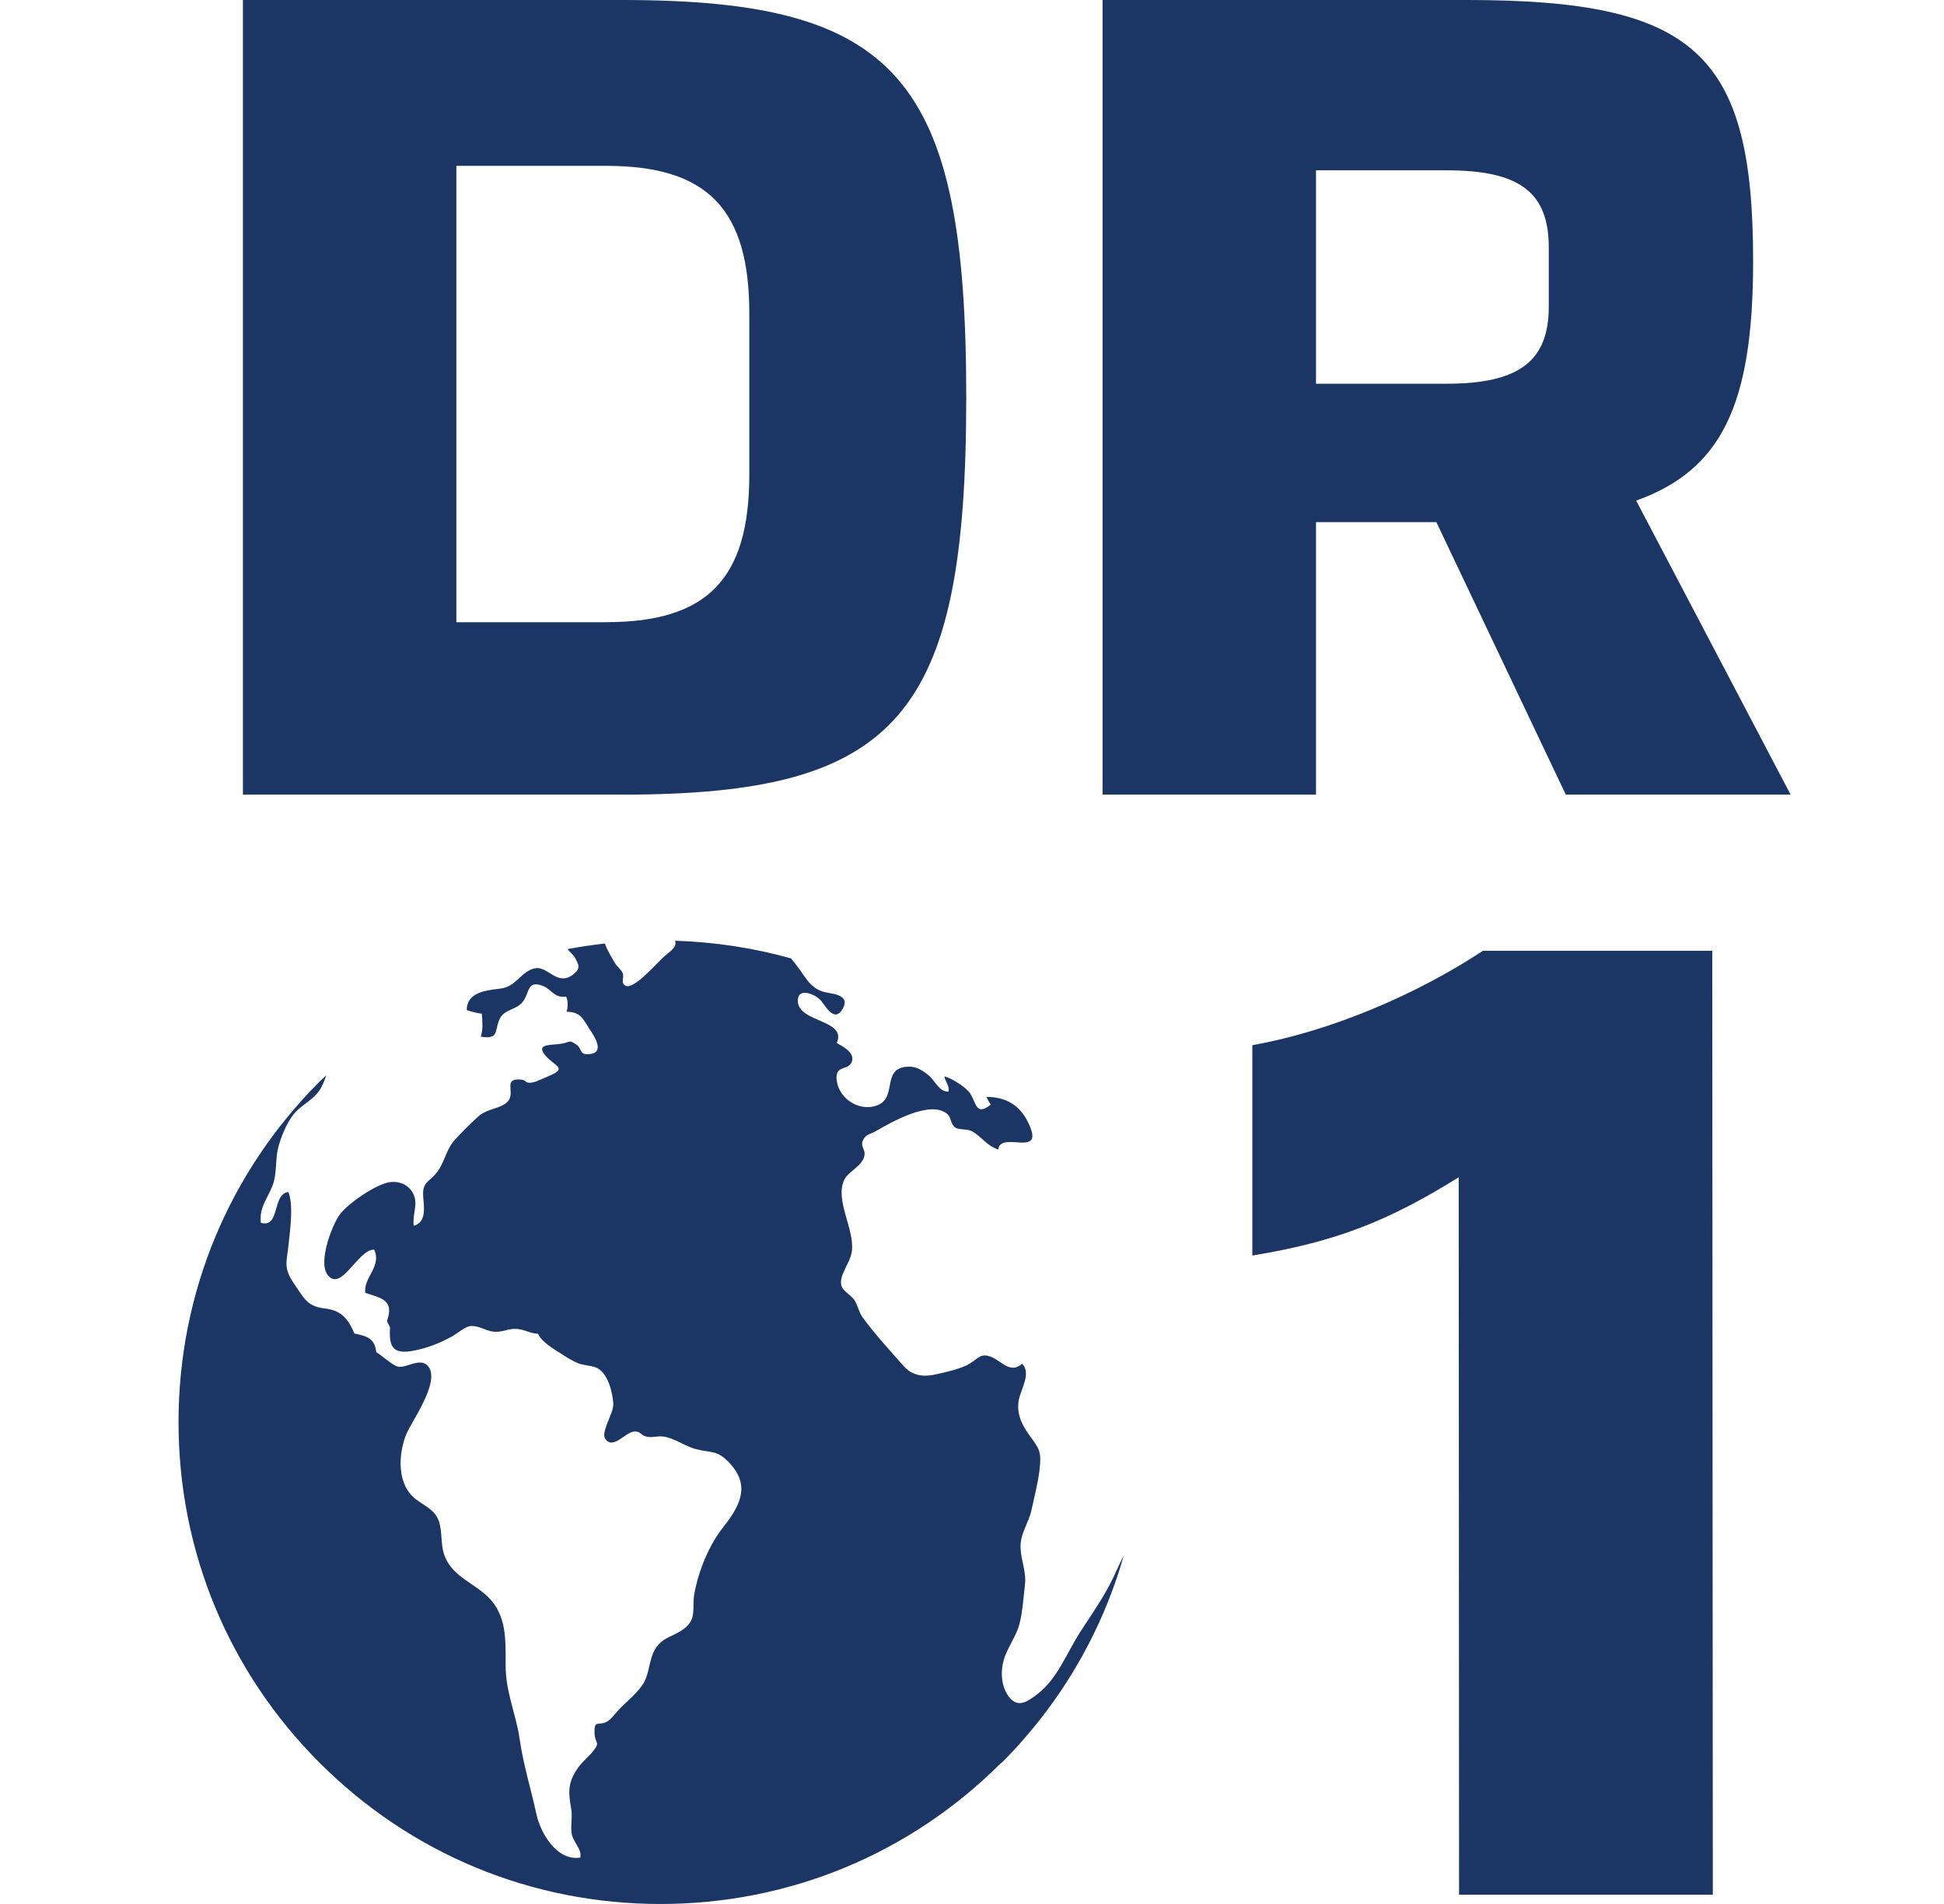
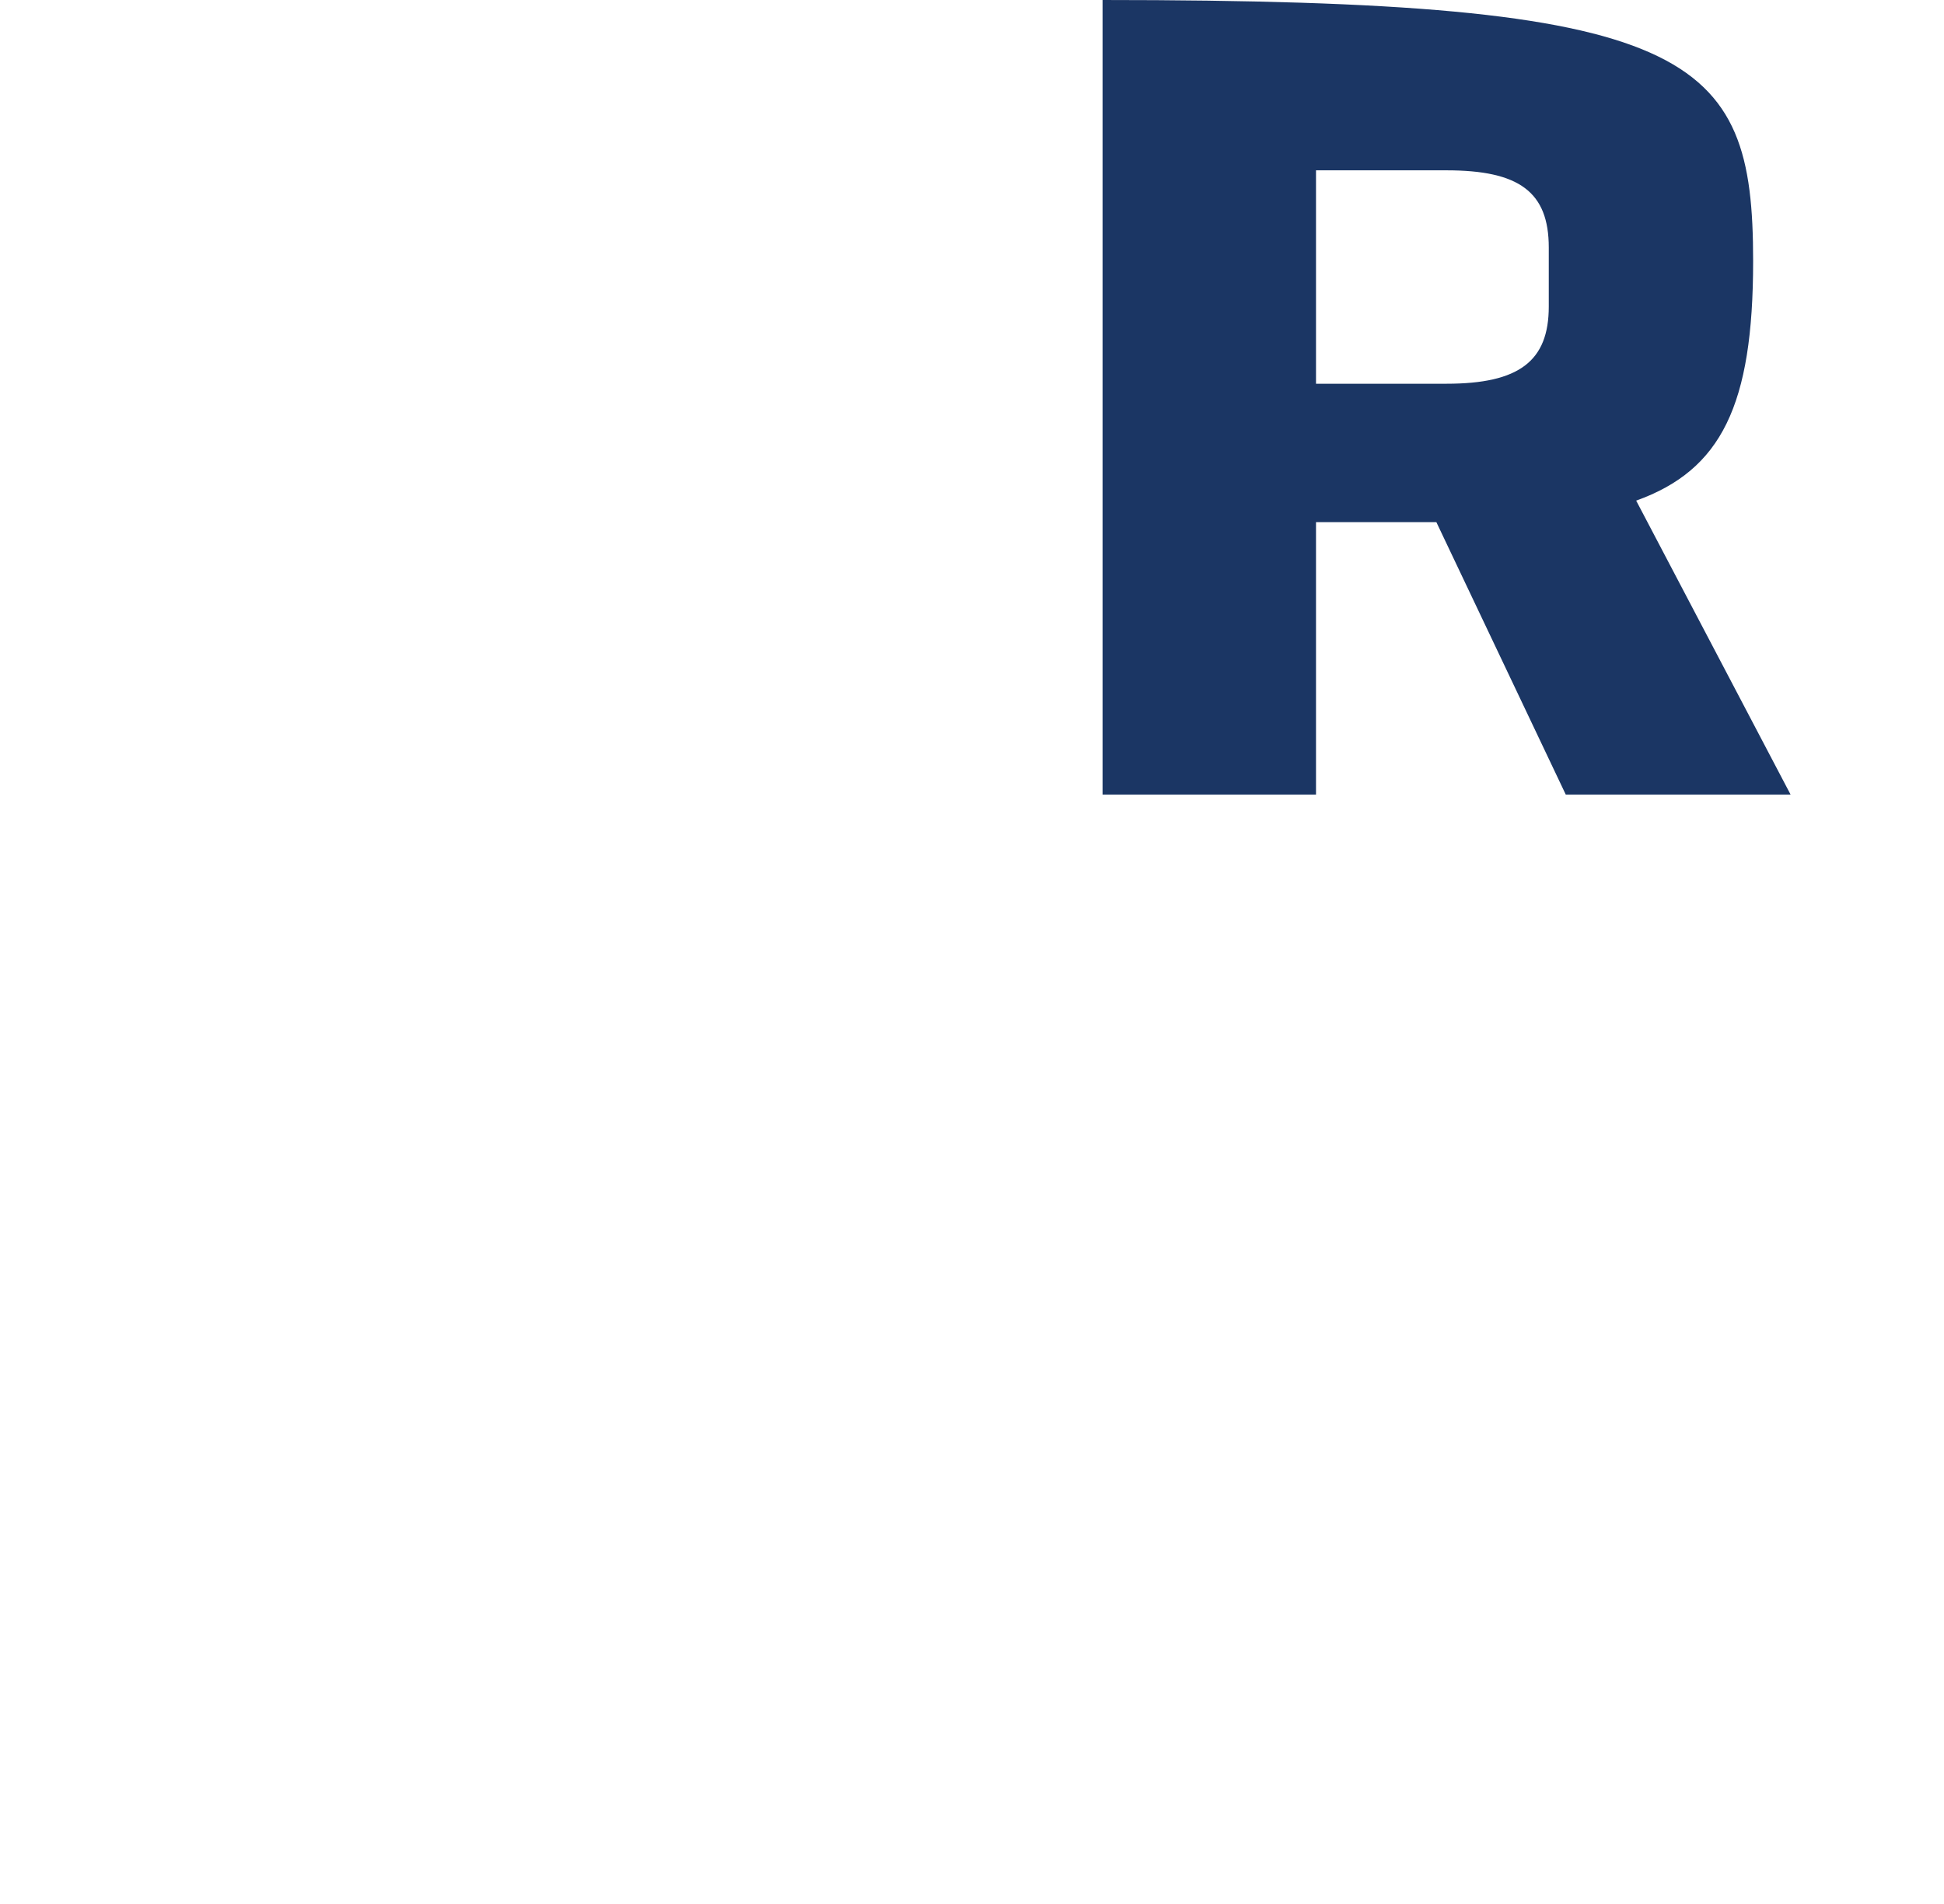
<svg xmlns="http://www.w3.org/2000/svg" width="49" height="48" viewBox="0 0 49 48" fill="none">
-   <path d="M28.15 39.572C27.92 40.125 27.572 40.612 27.225 41.147C26.888 41.669 26.656 42.323 26.144 42.712C25.886 42.908 25.668 43.056 25.448 42.798C25.238 42.548 25.212 42.157 25.299 41.854C25.39 41.536 25.612 41.26 25.694 40.949C25.776 40.646 25.795 40.274 25.834 39.965C25.875 39.614 25.734 39.349 25.724 39.02C25.711 38.663 25.924 38.408 25.999 38.072C26.073 37.722 26.163 37.397 26.204 37.043C26.254 36.589 26.198 36.529 25.951 36.189C25.743 35.904 25.614 35.616 25.682 35.281C25.736 35.021 25.999 34.613 25.762 34.379C25.472 34.642 25.254 34.325 25.004 34.216C24.692 34.08 24.652 34.281 24.355 34.424C24.133 34.529 23.77 34.611 23.529 34.66C23.238 34.719 22.976 34.66 22.784 34.445C22.447 34.065 22.03 33.611 21.74 33.206C21.649 33.08 21.621 32.923 21.553 32.801C21.476 32.668 21.284 32.57 21.227 32.457C21.096 32.193 21.436 31.856 21.473 31.54C21.541 30.976 21.033 30.247 21.283 29.739C21.387 29.526 21.731 29.404 21.787 29.14C21.827 28.955 21.651 28.904 21.775 28.705C21.848 28.588 21.962 28.583 22.07 28.52C22.464 28.293 23.444 27.726 23.871 28.079C23.981 28.169 23.952 28.334 24.076 28.424C24.166 28.489 24.381 28.456 24.502 28.52C24.748 28.66 24.875 28.889 25.162 28.979C25.219 28.484 26.382 29.239 25.909 28.285C25.696 27.857 25.354 27.653 24.86 27.653C24.891 27.689 24.922 27.794 24.978 27.843C24.596 28.152 24.612 27.806 24.454 27.567C24.352 27.408 23.987 27.181 23.805 27.136C23.826 27.269 23.936 27.373 23.91 27.518C23.678 27.541 23.566 27.235 23.397 27.101C23.189 26.937 23.051 26.869 22.819 26.897C22.229 26.97 22.618 27.686 22.101 27.869C21.616 28.042 21.094 27.648 21.085 27.171C21.077 26.834 21.421 27.002 21.48 26.736C21.527 26.523 21.239 26.378 21.091 26.295C21.354 25.699 20.129 25.785 20.11 25.242C20.096 24.879 20.535 25.055 20.682 25.214C20.79 25.328 21.023 25.804 21.235 25.441C21.466 25.047 20.913 25.059 20.74 24.999C20.439 24.898 20.335 24.69 20.169 24.46C20.092 24.352 20.014 24.256 19.939 24.162C18.998 23.898 18.018 23.748 17.016 23.716C17.062 23.863 16.943 23.948 16.753 24.102C16.606 24.221 15.981 24.964 15.768 24.851C15.632 24.778 15.742 24.642 15.695 24.53C15.653 24.434 15.555 24.374 15.505 24.285C15.433 24.167 15.306 23.959 15.246 23.786C14.932 23.823 14.616 23.868 14.307 23.927C14.31 23.933 14.312 23.936 14.316 23.942C14.347 23.983 14.461 24.083 14.483 24.128C14.565 24.296 14.67 24.397 14.443 24.57C14.043 24.874 13.811 24.348 13.487 24.411C13.141 24.476 13.014 24.874 12.624 24.921C12.275 24.966 11.765 25.003 11.765 25.465C11.891 25.506 12.011 25.539 12.146 25.556C12.16 25.741 12.179 25.961 12.118 26.134C12.581 26.211 12.462 25.993 12.586 25.706C12.704 25.43 13.022 25.471 13.186 25.244C13.349 25.026 13.286 24.704 13.677 24.853C13.909 24.94 13.96 25.165 14.27 25.125C14.321 25.235 14.316 25.389 14.283 25.506C14.649 25.514 14.695 25.696 14.867 25.954C14.967 26.104 15.281 26.562 14.827 26.576C14.59 26.584 14.686 26.439 14.52 26.329C14.333 26.204 14.379 26.274 14.166 26.31C13.876 26.359 13.48 26.302 13.761 26.625C13.979 26.878 14.319 26.928 13.839 27.124C13.735 27.166 13.548 27.26 13.448 27.283C13.213 27.337 13.3 27.227 13.122 27.215C12.619 27.183 13.071 27.604 12.731 27.827C12.507 27.974 12.259 27.958 12.041 28.159C11.851 28.335 11.647 28.536 11.47 28.73C11.247 28.974 11.217 29.262 11.039 29.519C10.844 29.8 10.639 29.772 10.666 30.158C10.68 30.39 10.767 30.821 10.428 30.901C10.393 30.612 10.538 30.374 10.428 30.119C10.325 29.887 10.093 29.768 9.828 29.802C9.487 29.847 8.761 30.343 8.562 30.622C8.363 30.894 8.023 31.802 8.248 32.125C8.588 32.616 9.028 31.484 9.431 31.504C9.63 31.93 9.154 32.204 9.208 32.593C9.597 32.726 9.948 32.762 9.753 33.307L9.831 33.462C9.8 33.949 9.894 34.152 10.421 34.052C10.762 33.988 11.09 33.862 11.397 33.689C11.514 33.625 11.715 33.452 11.847 33.431C12.048 33.405 12.251 33.553 12.437 33.572C12.65 33.595 12.781 33.501 12.979 33.501C13.2 33.497 13.347 33.618 13.563 33.625C13.644 33.829 13.982 34.024 14.159 34.138C14.295 34.225 14.443 34.319 14.593 34.375C14.721 34.424 14.953 34.431 15.059 34.492C15.335 34.646 15.44 35.108 15.459 35.388C15.473 35.618 15.145 36.091 15.251 36.264C15.447 36.573 15.77 36.088 16 36.088C16.154 36.088 16.137 36.175 16.285 36.215C16.44 36.255 16.543 36.196 16.716 36.215C17.002 36.252 17.257 36.459 17.542 36.533C17.913 36.629 18.058 36.556 18.34 36.833C18.907 37.397 18.706 37.9 18.24 38.486C17.868 38.954 17.605 39.602 17.5 40.188C17.437 40.539 17.577 40.81 17.236 41.065C16.973 41.264 16.706 41.264 16.519 41.567C16.355 41.831 16.374 42.189 16.215 42.444C16.074 42.674 15.789 42.901 15.606 43.093C15.52 43.18 15.402 43.351 15.292 43.407C15.082 43.515 14.974 43.344 14.986 43.694C14.995 43.974 15.148 43.898 14.946 44.153C14.841 44.283 14.701 44.394 14.602 44.524C14.319 44.896 14.316 45.148 14.394 45.577C14.436 45.794 14.38 46.005 14.406 46.207C14.434 46.431 14.67 46.607 14.628 46.83C14.035 46.926 13.624 46.209 13.521 45.736C13.385 45.104 13.193 44.5 13.099 43.847C13.008 43.215 12.745 42.657 12.745 41.998C12.745 41.34 12.776 40.733 12.31 40.269C11.952 39.914 11.456 39.761 11.238 39.296C11.098 38.998 11.156 38.734 11.083 38.42C11.001 38.08 10.737 37.989 10.489 37.802C10.004 37.435 10.035 36.69 10.231 36.18C10.367 35.835 11.12 34.824 10.786 34.438C10.587 34.208 10.236 34.506 10.025 34.452C9.88 34.412 9.62 34.166 9.484 34.089C9.444 33.736 9.252 33.686 8.934 33.618C8.761 33.221 8.59 33.033 8.18 32.986C7.731 32.932 7.654 32.71 7.422 32.377C7.131 31.957 7.227 31.835 7.277 31.345C7.314 30.987 7.4 30.378 7.269 30.051C6.851 30.097 7.068 30.973 6.574 30.826C6.532 30.414 6.759 30.205 6.883 29.851C6.979 29.57 6.939 29.233 7.008 28.951C7.071 28.693 7.209 28.344 7.382 28.115C7.572 27.862 7.873 27.756 8.054 27.485C8.131 27.372 8.178 27.241 8.222 27.11C8.168 27.16 8.112 27.213 8.058 27.265C5.762 29.561 4.5 32.609 4.5 35.854C4.5 39.099 5.762 42.149 8.058 44.442C10.353 46.738 13.401 48 16.646 48C19.891 48 22.941 46.738 25.235 44.442L25.238 44.451C26.717 42.971 27.766 41.175 28.325 39.218C28.265 39.335 28.206 39.45 28.157 39.567L28.15 39.572Z" fill="#1B3664" />
-   <path d="M36.768 29.679C34.967 30.802 33.64 31.312 31.566 31.652V26.349C33.504 26.008 35.679 25.09 37.379 23.969H43.159L43.173 47.766H36.777L36.768 29.681V29.679Z" fill="#1B3664" />
-   <path d="M6.123 0H15.682C22.637 0 24.355 1.974 24.355 10.017C24.355 18.059 22.637 20.033 15.682 20.033H6.123V0ZM15.281 15.685C17.828 15.685 18.887 14.597 18.887 11.965V7.901C18.887 5.268 17.828 4.181 15.281 4.181H11.503V15.686H15.281V15.685Z" fill="#1B3664" />
-   <path d="M27.789 0H36.976C42.728 0 44.189 1.346 44.189 6.583C44.189 10.217 43.388 11.849 41.241 12.621L45.134 20.033H39.467L36.205 13.164H33.171V20.033H27.791V0H27.789ZM36.461 9.674C38.293 9.674 39.038 9.102 39.038 7.728V6.241C39.038 4.839 38.294 4.294 36.461 4.294H33.171V9.674H36.461Z" fill="#1B3664" />
+   <path d="M27.789 0C42.728 0 44.189 1.346 44.189 6.583C44.189 10.217 43.388 11.849 41.241 12.621L45.134 20.033H39.467L36.205 13.164H33.171V20.033H27.791V0H27.789ZM36.461 9.674C38.293 9.674 39.038 9.102 39.038 7.728V6.241C39.038 4.839 38.294 4.294 36.461 4.294H33.171V9.674H36.461Z" fill="#1B3664" />
</svg>